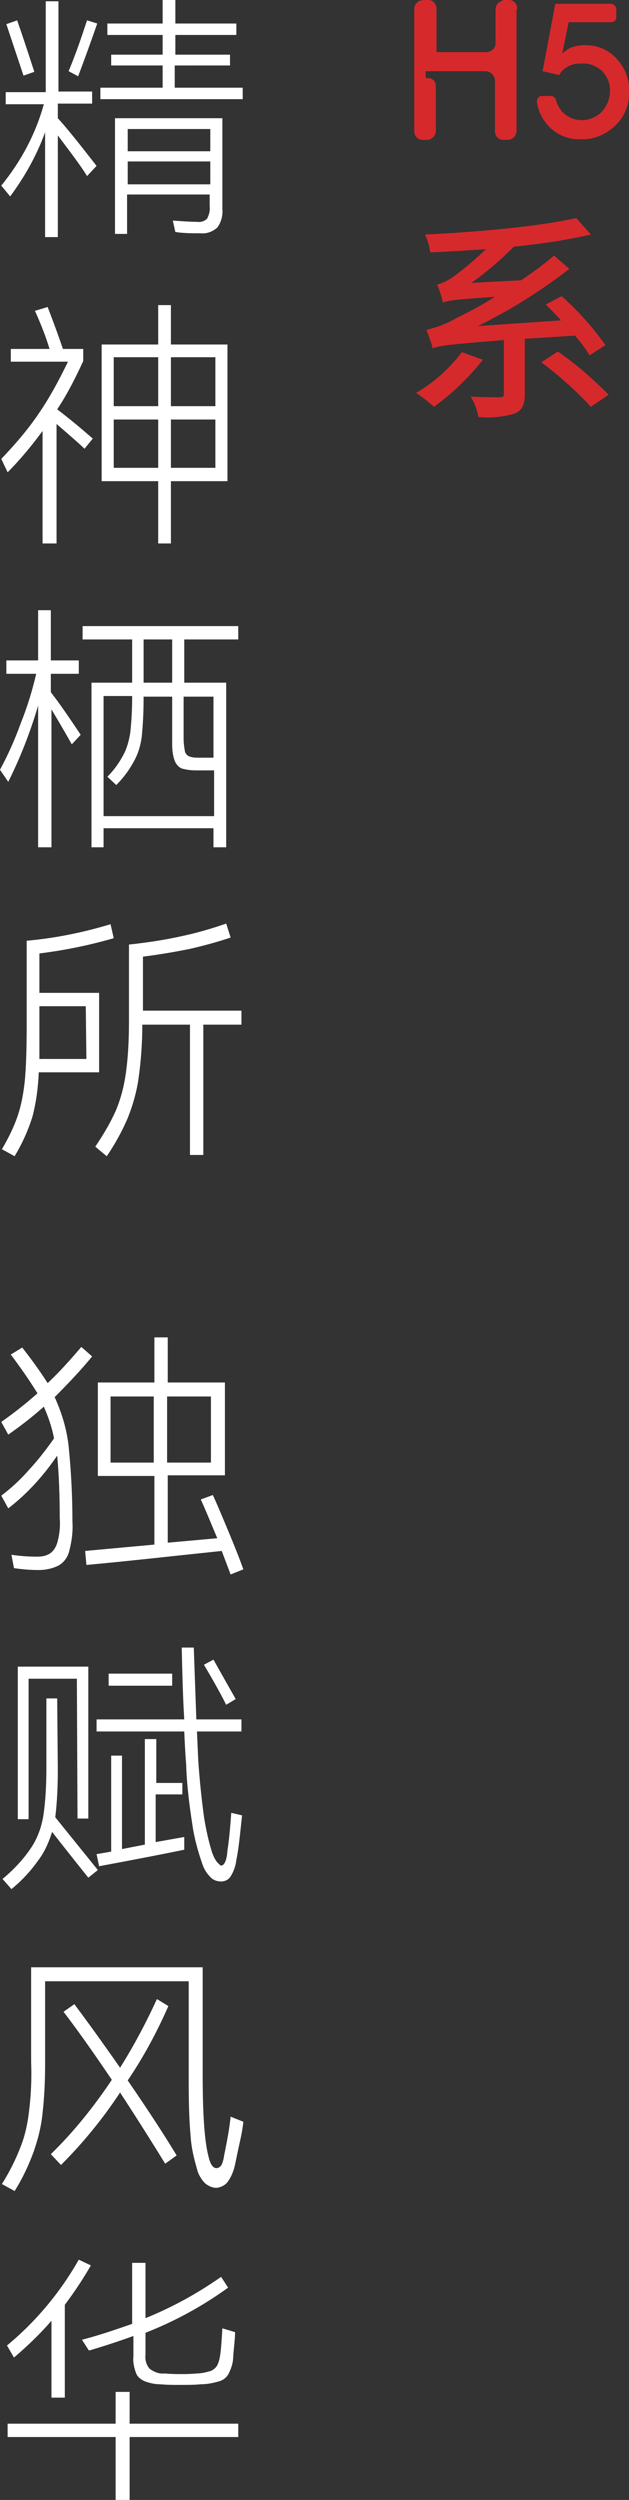
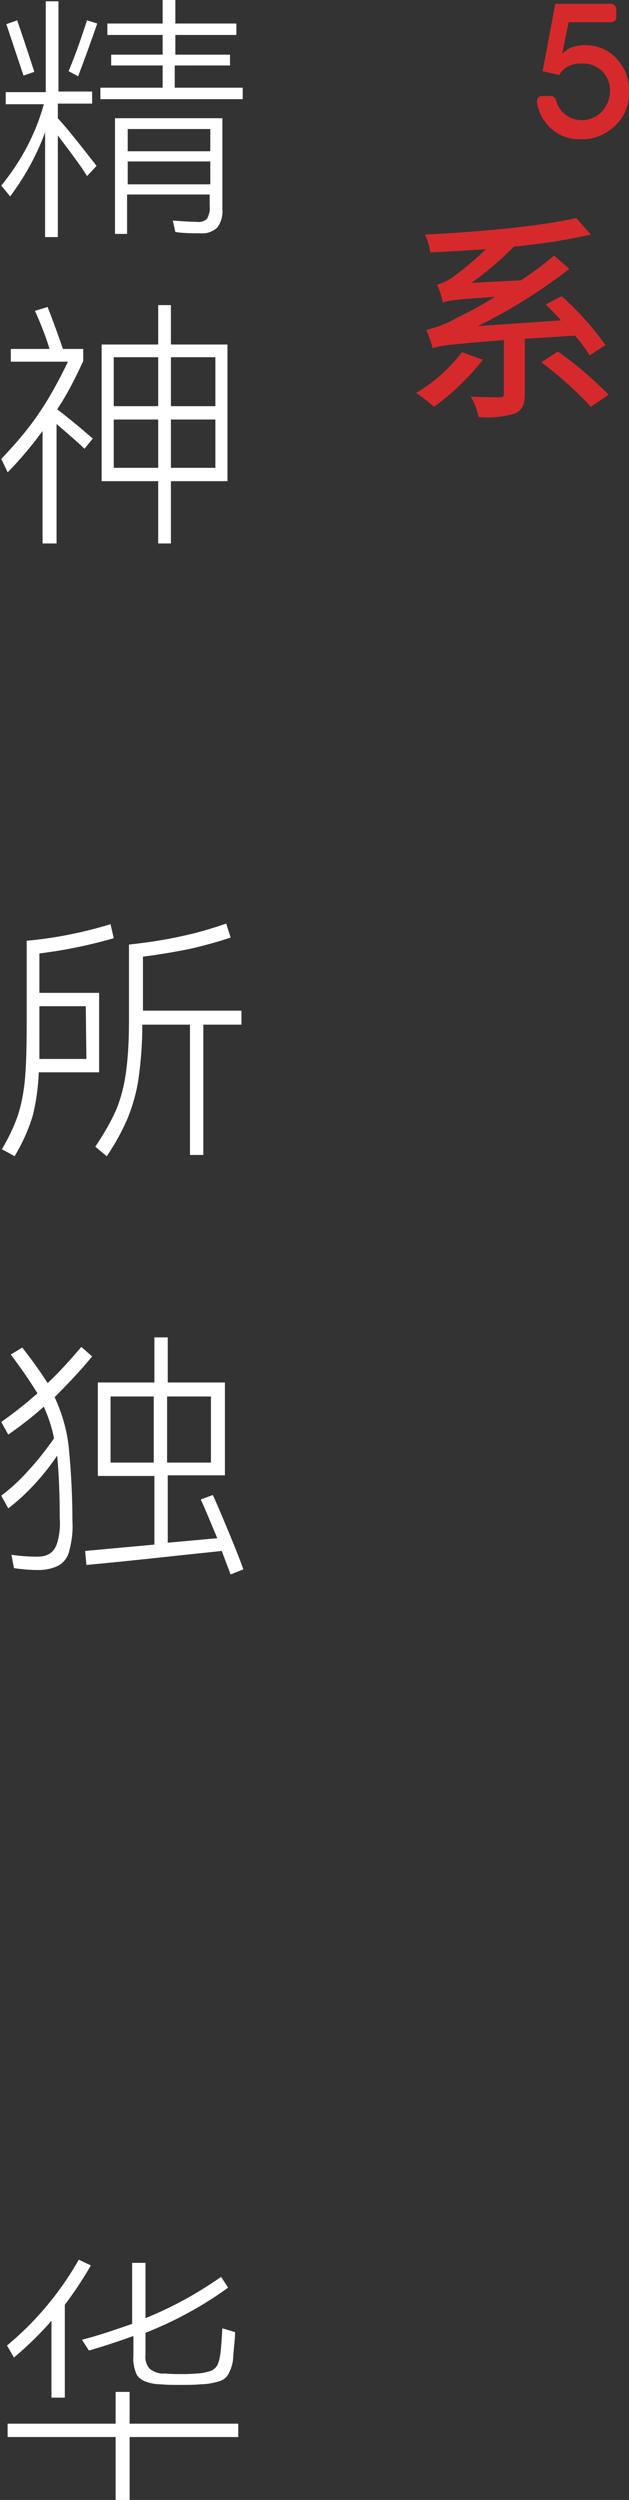
<svg xmlns="http://www.w3.org/2000/svg" version="1.1" id="图层_1" x="0px" y="0px" viewBox="0 0 99 393.3" style="enable-background:new 0 0 99 393.3;" xml:space="preserve">
  <rect x="0" y="0" width="99" height="393.3" fill="#333333" stroke="none" />
  <style type="text/css">
	.st0{fill:#FFFFFF;}
	.st1{fill-rule:evenodd;clip-rule:evenodd;fill:#D6292C;}
	.st2{fill:#D6292C;}
</style>
  <g id="图层_2_1_">
    <g id="图层_1-2">
      <path class="st0" d="M9.1,16.3v2.3c1.3,1.4,3.3,3.9,6.1,7.5l-1.5,1.6c-0.9-1.5-2.5-3.6-4.6-6.4v16h-2V20.8    c-1.3,3.6-3.2,7-5.5,10.1l-1.4-1.7c3.1-3.8,5.4-8.1,6.7-12.8h-6v-1.9h6.3V0.2h2v14.2h5.3v1.9H9.1z M3.7,11.9L2.8,9.2    c-1-3-1.6-4.8-1.8-5.4l1.7-0.6c0.8,2.3,1.7,5,2.7,8.1L3.7,11.9z M10.8,11.2C11.3,10,12.1,8,13.1,5l0.6-1.8l1.6,0.5    c-1.1,3.2-2.1,5.9-3,8.3L10.8,11.2z M27.5,10.3v3.5h10.7v1.8H15.8v-1.8h9.8v-3.5h-8.1V8.6h8.1V5.5h-8.7V3.7h8.7V0h2v3.7h9.6v1.8    h-9.6v3.1h8.6v1.7H27.5z M18.1,36.8V18.6H35v14.3c0.1,1-0.2,2.1-0.8,2.9c-0.8,0.7-1.7,1-2.7,0.9c-1.3,0-2.6,0-3.9-0.2l-0.4-1.8    c1.4,0.1,2.6,0.2,3.8,0.2c0.6,0.1,1.2-0.1,1.6-0.5c0.3-0.6,0.5-1.3,0.4-1.9v-1.9H20v6.2H18.1z M33.1,23.8v-3.5h-13v3.5L33.1,23.8z     M20.1,25.4V29h13v-3.6L20.1,25.4z" />
      <path class="st0" d="M13.1,56.8c-1.2,2.6-2.5,5.2-4.1,7.6c0.8,0.6,1.8,1.4,2.9,2.3s2,1.7,2.7,2.3l-1.3,1.6c-0.7-0.7-2.2-2-4.4-3.9    v18.8H6.7V67.8c-1.7,2.3-3.5,4.5-5.5,6.5l-1-2.1c2.1-2.2,4.1-4.5,5.8-7c1.8-2.6,3.3-5.4,4.7-8.3h-9v-2h6.1c-0.6-2-1.4-4-2.3-6    l2-0.6c1,2.6,1.8,4.8,2.4,6.6h3.2V56.8z M26.9,54.2h8.9v21.5h-8.9v9.8h-2v-9.8H16V54.2h8.9V48h2L26.9,54.2z M24.9,63.9v-7.7h-7    v7.7L24.9,63.9z M17.9,66v7.6h7V66L17.9,66z M33.9,63.9v-7.7h-7v7.7L33.9,63.9z M26.9,66v7.6h7V66L26.9,66z" />
-       <path class="st0" d="M8,106v2.9c1.4,1.8,2.9,4,4.7,6.7l-1.4,1.5c-0.9-1.6-2-3.5-3.2-5.5v21.7H6v-22.3c-1.2,4.1-2.8,8.2-4.7,12    L0,121.1c1.3-2.4,2.4-4.9,3.3-7.4c1-2.5,1.8-5.1,2.4-7.7H1v-2.1h5V96h2v7.9h4.4v2.1H8z M37.5,98.5v2.1H29v6.8h6.6v25.9h-2v-3H16.3    v3h-1.9v-25.9h6.4v-6.8H13v-2.1H37.5z M16.3,128.4h17.4v-7.2h-2.9c-0.7,0-1.5-0.1-2.2-0.3c-0.5-0.2-0.9-0.7-1.1-1.2    c-0.3-0.8-0.4-1.7-0.4-2.5v-7.6h-4.5v0.4c0,2-0.1,4-0.3,6c-0.2,1.4-0.6,2.7-1.3,3.9c-0.7,1.3-1.6,2.5-2.7,3.6l-1.4-1.3    c1-1,1.8-2.1,2.5-3.4c0.6-1.1,0.9-2.3,1.1-3.5c0.2-1.8,0.3-3.7,0.3-5.5v-0.3h-4.5V128.4z M22.6,107.4h4.5v-6.8h-4.5V107.4z     M33.6,119.2v-9.6h-4.7v6.7c0,0.6,0.1,1.3,0.2,1.9c0.1,0.4,0.4,0.7,0.7,0.8c0.5,0.2,1,0.2,1.5,0.2H33.6z" />
      <path class="st0" d="M15.6,168.7H6.1c-0.1,2.4-0.4,4.7-1,7c-0.7,2.2-1.6,4.2-2.8,6.2l-2-1.1c1-1.7,1.9-3.5,2.5-5.3    c0.6-1.8,0.9-3.6,1.1-5.4c0.2-2.1,0.3-5,0.3-8.9V148c4.5-0.4,8.9-1.3,13.2-2.6l0.5,2.2c-3.8,1.1-7.7,1.9-11.7,2.4v6.2h9.4V168.7z     M13.5,158.3H6.2v3c0,2.5,0,4.3,0,5.3h7.4L13.5,158.3z M38,159v2.2h-6v20.5h-2.1v-20.5h-7.5c0,2.8-0.2,5.7-0.6,8.5    c-0.3,2.1-0.9,4.2-1.7,6.2c-0.9,2.1-2,4.1-3.3,6l-1.8-1.5c1.2-1.8,2.3-3.6,3.2-5.6c0.8-1.9,1.3-3.8,1.6-5.9    c0.4-2.8,0.5-5.6,0.5-8.5v-11.8c2.8-0.3,5.5-0.7,8.2-1.3c2.4-0.5,4.8-1.2,7.1-2l0.7,2.2c-2.1,0.7-4.3,1.3-6.5,1.8    c-2.5,0.5-4.9,0.9-7.3,1.2v8.5H38z" />
      <path class="st0" d="M14.5,213.4c-1.8,2.2-3.8,4.3-5.9,6.4c1.1,2.4,1.9,5,2.2,7.7c0.4,4,0.6,7.9,0.6,11.9c0.1,1.5-0.1,3.1-0.5,4.6    c-0.2,0.9-0.8,1.8-1.7,2.3c-1,0.5-2.1,0.7-3.1,0.7c-1.3,0-2.6-0.1-3.9-0.3l-0.4-2.1c1.3,0.2,2.7,0.3,4,0.3c0.8,0,1.5-0.1,2.2-0.6    c0.6-0.5,0.9-1.1,1.1-1.9c0.3-1.2,0.4-2.4,0.3-3.6c0-3.3-0.1-6.6-0.4-9.8c-2.1,3.1-4.7,6-7.7,8.3l-1.1-2c1.6-1.2,3.1-2.6,4.4-4.1    c1.4-1.5,2.7-3.2,3.9-4.9c-0.3-1.7-0.9-3.4-1.6-5c-1.8,1.6-3.6,3-5.6,4.4l-1.1-2c2-1.4,3.9-2.9,5.7-4.5c-1.3-2.1-2.7-4.1-4.2-6.1    l1.8-1.1c1.4,1.8,2.8,3.7,4,5.6c1.9-1.8,3.6-3.7,5.3-5.7L14.5,213.4z M36.3,247.7l-1.4-3.7c-8.6,0.9-15.7,1.7-21.3,2.2l-0.2-2.2    l10.9-1v-10.8h-8.9v-14.7h8.9v-7.1h2.1v7.1h9v14.6h-9v10.6l7.8-0.7c-1.1-2.6-1.9-4.6-2.6-6.1l1.9-0.7c0.6,1.3,1.4,3.2,2.4,5.6    c1,2.4,1.8,4.4,2.4,6.1L36.3,247.7z M17.4,219.7v10.4h6.8v-10.4L17.4,219.7z M33.2,230.1v-10.4h-6.9v10.4H33.2z" />
-       <path class="st0" d="M9.1,278.4c0,2.5-0.1,5-0.4,7.5l6.7,8.3l-1.5,1.2c-2.4-3-4.3-5.4-5.7-7.2c-0.5,1.6-1.2,3.2-2.2,4.5    c-1.2,1.7-2.6,3.2-4.2,4.5l-1.4-1.6c1.7-1.4,3.3-3.1,4.5-4.9c1-1.5,1.6-3.2,1.9-4.9c0.4-2.6,0.5-5.2,0.5-7.8v-10.8h1.7L9.1,278.4z     M12.1,264.1H4.5v22.1H2.8v-24h11.1v23.9h-1.7L12.1,264.1z M24.5,282.3v7.5L29,289v2c-1.9,0.4-6.4,1.3-13.4,2.6l-0.4-1.9l2.3-0.4    v-15.1h1.7v14.7l3.6-0.7v-16.6h1.8v6.9h4.1v1.8H24.5z M38.1,285.6c-0.3,2.7-0.5,5.1-0.9,7c-0.1,0.9-0.4,1.8-0.9,2.6    c-0.3,0.5-0.9,0.8-1.5,0.8c-0.6,0-1.2-0.2-1.6-0.6c-0.6-0.6-1-1.2-1.3-2c-0.7-2-1.3-4.1-1.6-6.2c-0.5-3.2-0.9-6.4-1-9.6    c-0.1-1.2-0.2-2.9-0.3-5.2H15.2v-1.9H29c-0.2-3.2-0.3-7-0.4-11.3h1.9l0.4,11.3H38v1.9h-7l0.2,4.5c0.2,3,0.5,5.9,0.9,8.9    c0.3,1.9,0.7,3.8,1.3,5.7c0.2,0.5,0.4,1,0.8,1.5c0.3,0.3,0.5,0.5,0.6,0.5c0.5,0,0.9-0.8,1-2.4c0.2-1.2,0.4-3.1,0.6-5.9L38.1,285.6    z M17.1,263.3h10v1.9h-10L17.1,263.3z M35.6,268.2c-1-2-2.2-4.1-3.5-6.3l1.5-0.8c1.9,3.4,3.1,5.5,3.5,6.2L35.6,268.2z" />
-       <path class="st0" d="M38.3,333.8c-0.1,1-0.3,2.1-0.6,3.4s-0.5,2.4-0.7,3.3c-0.2,1-0.6,2-1.2,2.8c-0.4,0.5-1,0.8-1.7,0.9    c-0.7,0-1.3-0.3-1.8-0.7c-0.6-0.6-1.1-1.4-1.3-2.3c-0.5-1.7-0.9-3.4-1-5.2c-0.2-2.1-0.3-4.9-0.3-8.5v-15.8H7.1v12.9    c0,2.6-0.1,5.2-0.4,7.8c-0.2,2.1-0.7,4.1-1.4,6.1c-0.8,2.2-1.8,4.3-3,6.2l-2-1.1c1.2-1.9,2.2-3.9,3-6c0.7-1.8,1.1-3.8,1.3-5.7    c0.3-2.5,0.4-5,0.3-7.5v-14.9h27v17c0,6.2,0.3,10.4,0.9,12.7c0.3,1.3,0.7,1.9,1.3,1.9c0.3,0,0.5-0.2,0.7-0.4    c0.3-0.5,0.4-1.1,0.5-1.7c0.4-2,0.8-4,1-6L38.3,333.8z M26.5,315.6c-1.8,4.1-3.9,8-6.4,11.7c3.3,4.8,5.9,8.8,7.7,11.8l-1.8,1.3    c-1.6-2.6-3.9-6.3-7.1-11.2c-2.7,4.1-5.8,7.9-9.3,11.4L8,338.9c3.6-3.5,6.8-7.5,9.6-11.7c-3.3-4.9-5.9-8.5-7.6-10.7l1.7-1.2    c1.8,2.4,4.2,5.7,7.2,10c2.2-3.5,4.1-7.1,5.8-10.8L26.5,315.6z" />
      <path class="st0" d="M8.1,365.1c-1.8,2.1-3.8,4-5.9,5.8L1.1,369c4.6-3.8,8.4-8.4,11.3-13.5l1.9,0.9c-1.2,2.1-2.6,4.2-4.1,6.2v14.6    H8.1V365.1z M20.4,381.3h17.1v2.1H20.4v9.9h-2.2v-9.9h-17v-2.1h17v-5h2.2V381.3z M12.9,368.1c2.7-0.7,5.3-1.6,7.9-2.5V356h2.1v8.7    c4.2-1.7,8.2-3.9,11.9-6.5l1.1,1.7c-4,2.9-8.4,5.3-13,7.1v3.4c-0.1,0.8,0.1,1.7,0.7,2.3c0.7,0.5,1.5,0.8,2.3,0.7    c1.1,0.1,2,0.1,2.6,0.1s1.5,0,2.5-0.1c0.7,0,1.5-0.2,2.2-0.4c0.4-0.2,0.8-0.5,1-0.9c0.3-0.6,0.4-1.2,0.5-1.9    c0.1-0.8,0.2-2.1,0.3-3.9l2,0.6c0,1.1-0.2,2.4-0.3,3.9c0,0.9-0.3,1.8-0.7,2.6c-0.3,0.6-0.8,1-1.4,1.2c-1,0.3-2,0.5-3,0.5    c-1,0.1-2.1,0.1-3.2,0.1s-2.1,0-3.2-0.1c-0.9,0-1.7-0.2-2.5-0.5c-0.6-0.3-1.1-0.7-1.3-1.3c-0.3-0.8-0.5-1.7-0.4-2.6v-3.2    c-1.9,0.7-4.3,1.5-7,2.3L12.9,368.1z" />
-       <path class="st1" d="M81.3,1.5c0,5.3,0,19.3,0,19.1c0,0.6-0.4,1.1-0.9,1.3C80.3,22,80.1,22,79.9,22h-0.6c-0.2,0-0.4,0-0.6-0.1    c-0.5-0.2-0.8-0.7-0.8-1.3c0,0,0-7.9,0-7.9c0-0.8-0.7-1.5-1.5-1.5c0,0,0,0,0,0H67v1.1h0.1c0.5-0.1,1,0.1,1.3,0.5    c0,0.1,0.1,0.1,0.1,0.2c0.1,0.3,0.1,0.6,0.1,0.9c0,0.2,0,0.3,0,0.5c0,0,0,6.2,0,6.2c0,0.6-0.4,1.1-0.9,1.3    C67.6,22,67.4,22,67.2,22h-0.6c-0.2,0-0.4,0-0.6-0.1c-0.5-0.2-0.8-0.7-0.8-1.3c0,0.2,0-18.9,0-19.2c0-0.6,0.4-1.1,0.9-1.3    C66.3,0.1,66.5,0,66.7,0h0.6c0.2,0,0.4,0,0.6,0.1c0.5,0.2,0.8,0.7,0.8,1.3c0,0,0,6.8,0,6.8h7.8c0.8,0,1.5-0.6,1.5-1.4    c0,0,0-5.3,0-5.3c0-0.6,0.3-1.1,0.9-1.3C79,0.1,79.2,0,79.4,0h0.6c0.2,0,0.4,0,0.6,0.1c0.5,0.2,0.8,0.7,0.8,1.3L81.3,1.5z" />
      <path class="st2" d="M85.4,15.1h1.3c0.4,0,0.7,0.3,0.8,0.6c0.2,0.8,0.6,1.5,1.2,2.1c0.8,0.7,1.8,1.1,2.8,1.1    c1.2,0,2.3-0.4,3.2-1.3c0.8-0.9,1.3-2,1.3-3.2c0.1-1.2-0.4-2.3-1.2-3.2c-0.9-0.8-2-1.3-3.3-1.2c-1.4-0.1-2.8,0.6-3.5,1.8l-2.6-0.6    l2-10.6h8.8C96.6,0.6,97,1,97,1.5v1.2c0,0.5-0.4,0.8-0.8,0.8h-6.7l-1,4.9c0.5-0.4,1-0.8,1.6-1c0.6-0.2,1.3-0.3,2-0.3    c1.9,0,3.7,0.7,5,2.2c1.3,1.4,2,3.2,1.9,5.1c0.1,2-0.7,4-2.2,5.4c-1.5,1.4-3.4,2.2-5.4,2.1c-1.8,0.1-3.6-0.6-4.9-1.9    c-1.1-1.1-1.8-2.5-2-4c0-0.5,0.3-0.9,0.8-0.9C85.3,15.1,85.3,15.1,85.4,15.1z" />
      <path class="st2" d="M76,56.6c-2.2,2.8-4.8,5.3-7.7,7.4c-0.9-0.8-1.8-1.5-2.8-2.2c2.8-1.6,5.2-3.8,7.2-6.4L76,56.6z M82.6,53.3V62    c0,1.7-0.4,2.6-1.7,3.1c-1.8,0.5-3.7,0.7-5.6,0.5c-0.2-1.1-0.6-2.2-1.2-3.2c1.9,0.1,3.9,0.1,4.5,0.1s0.7-0.1,0.7-0.6v-8.4    c-8.8,0.7-10.2,0.9-11.2,1.3c-0.1-0.5-0.6-2-1-2.9c1.7-0.4,3.3-1,4.8-1.9c2.1-1,4.1-2.1,6-3.3c-6.3,0.4-7.4,0.6-8.2,0.9    c-0.2-1-0.5-1.9-0.9-2.8c0.9-0.3,1.8-0.7,2.6-1.3c1.8-1.3,3.5-2.8,5.1-4.3c-3,0.2-6,0.4-8.8,0.5c-0.1-1-0.4-1.9-0.8-2.8    c8.4-0.4,18.2-1.3,23.8-2.6l2.3,2.6c-4,0.9-8,1.5-12.1,1.9c-2.1,2.1-4.3,4-6.7,5.7l7.8-0.4c1.8-1.2,3.6-2.5,5.2-3.9l2.4,2.1    c-4.5,3.5-9.3,6.5-14.4,9l13.1-0.9c-0.8-0.9-1.6-1.7-2.4-2.5l2.5-1.3c2.6,2.3,4.9,4.9,6.9,7.7l-2.5,1.6c-0.7-1.1-1.4-2.1-2.3-3.1    L82.6,53.3z M87.8,55.3c2.9,2,5.5,4.3,8,6.8L93,64c-2.4-2.6-5-4.9-7.8-7L87.8,55.3z" />
    </g>
  </g>
</svg>